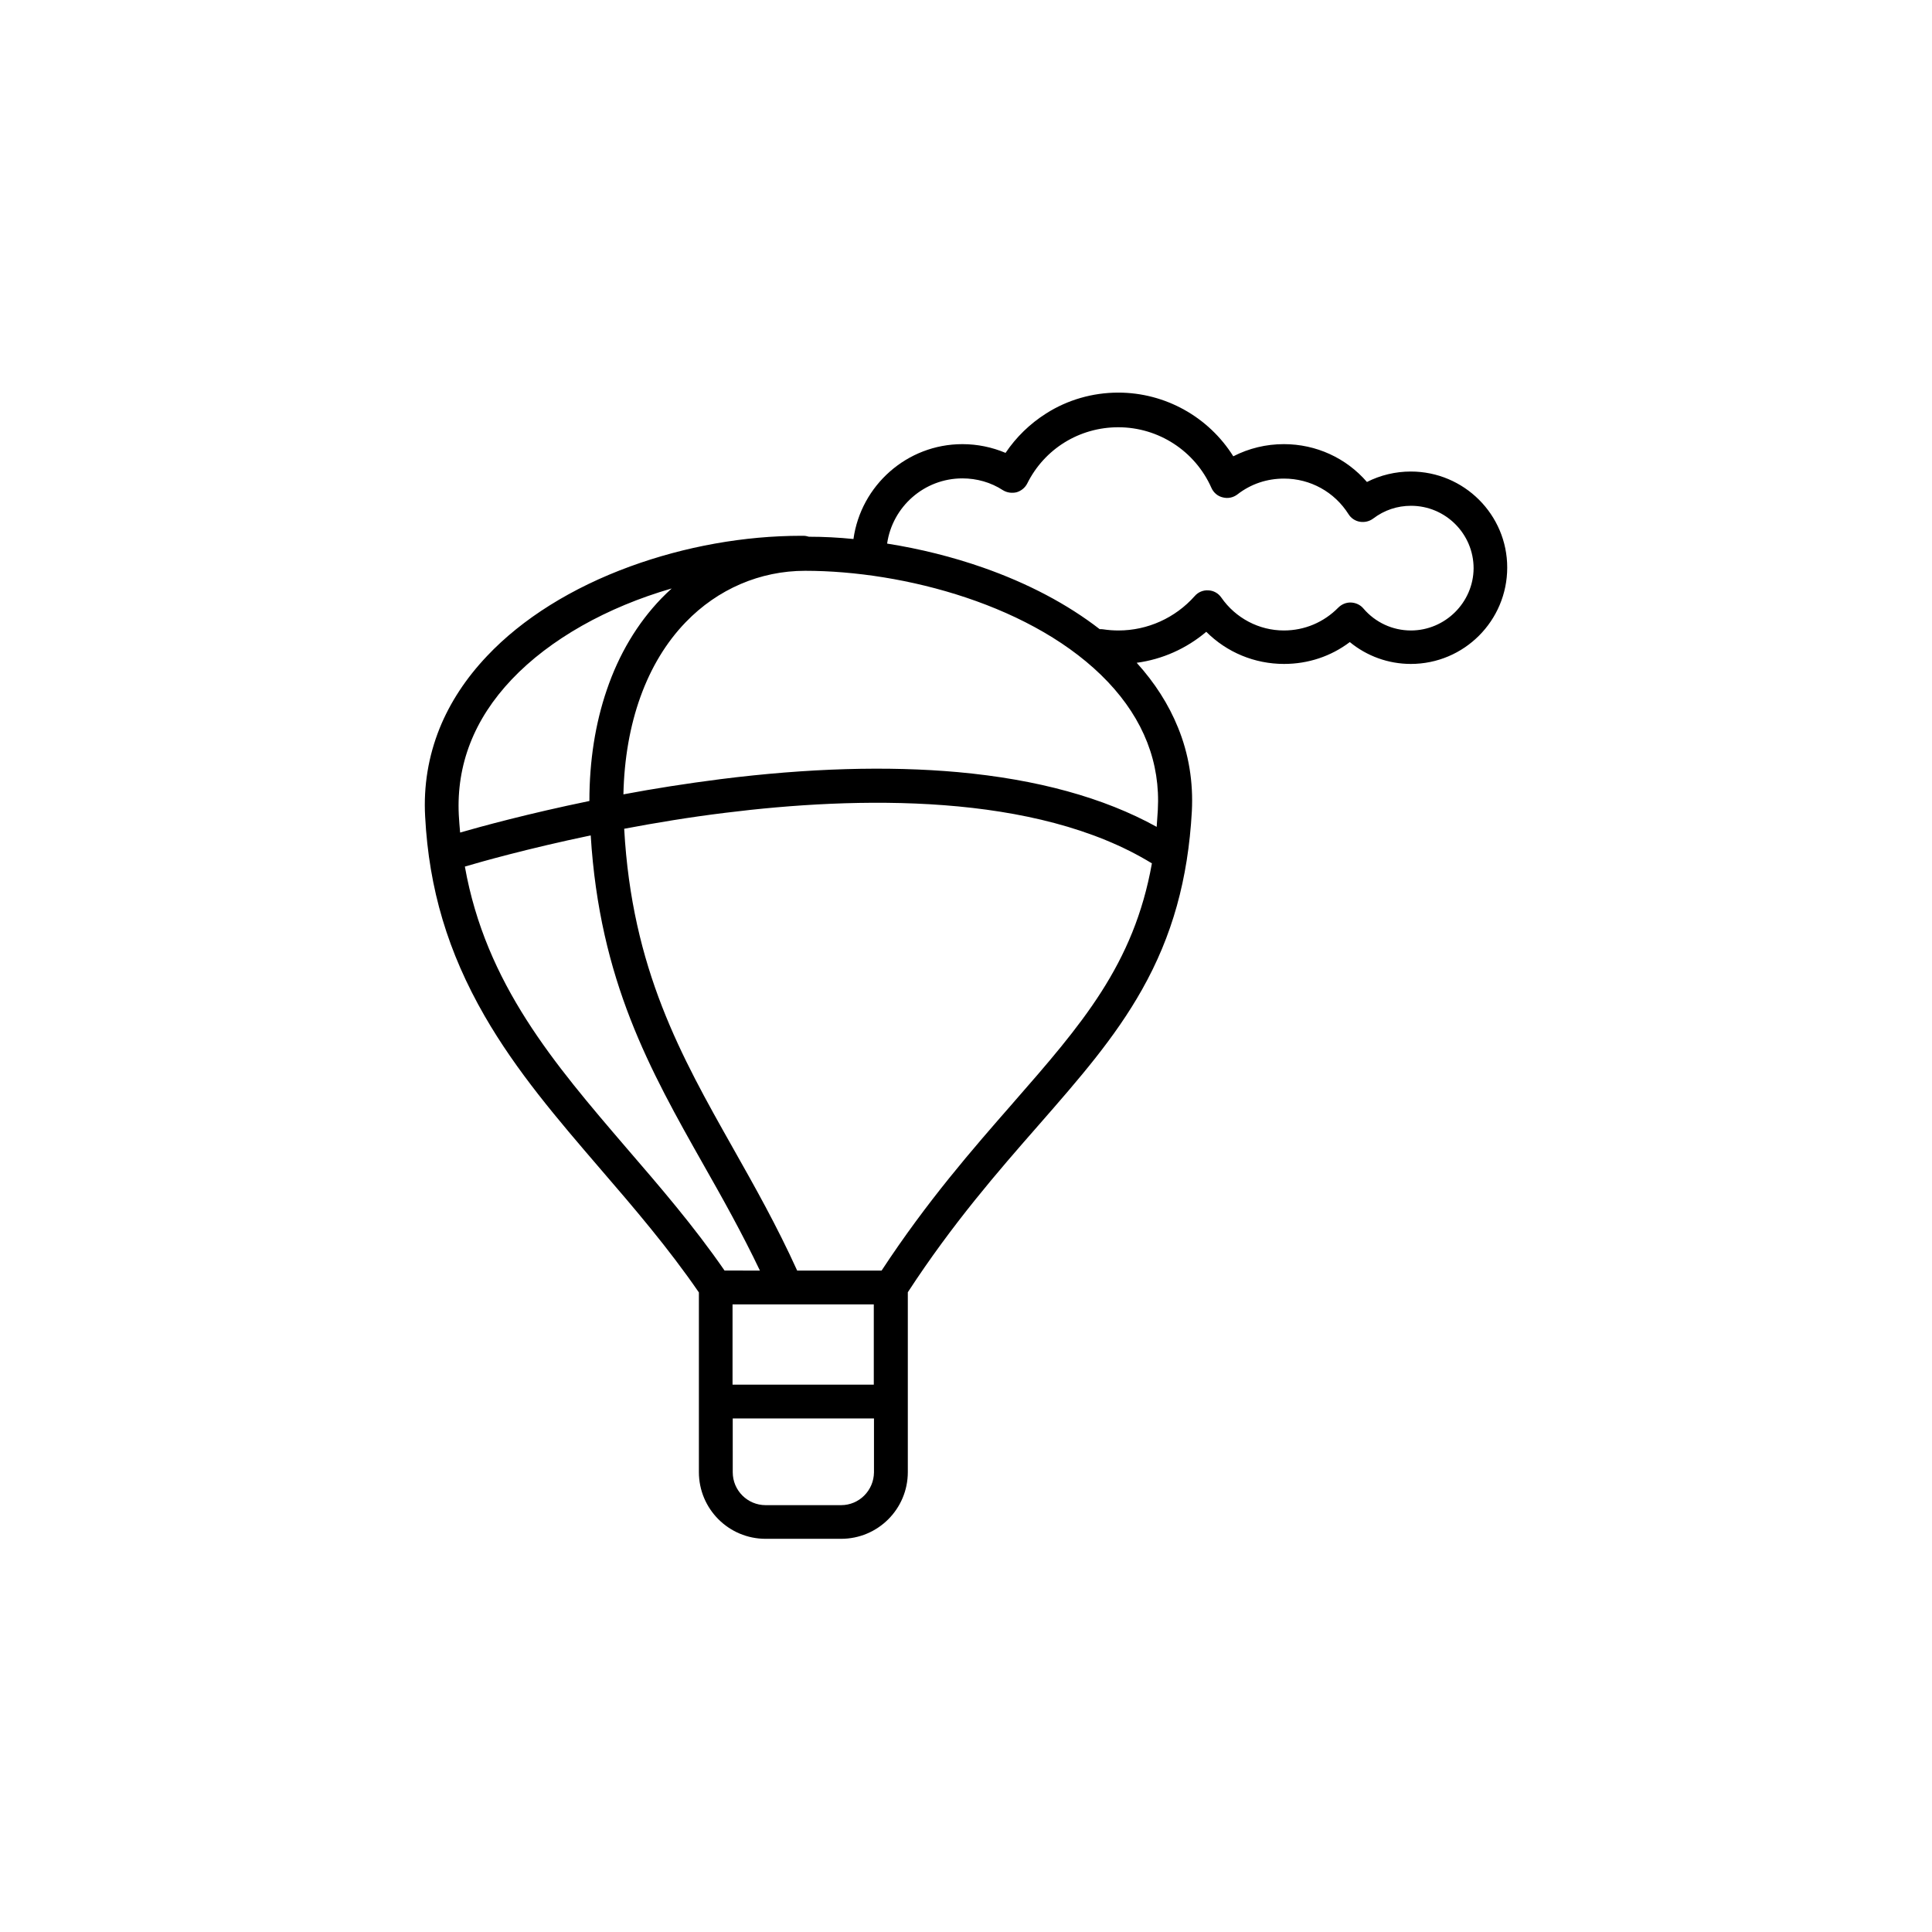
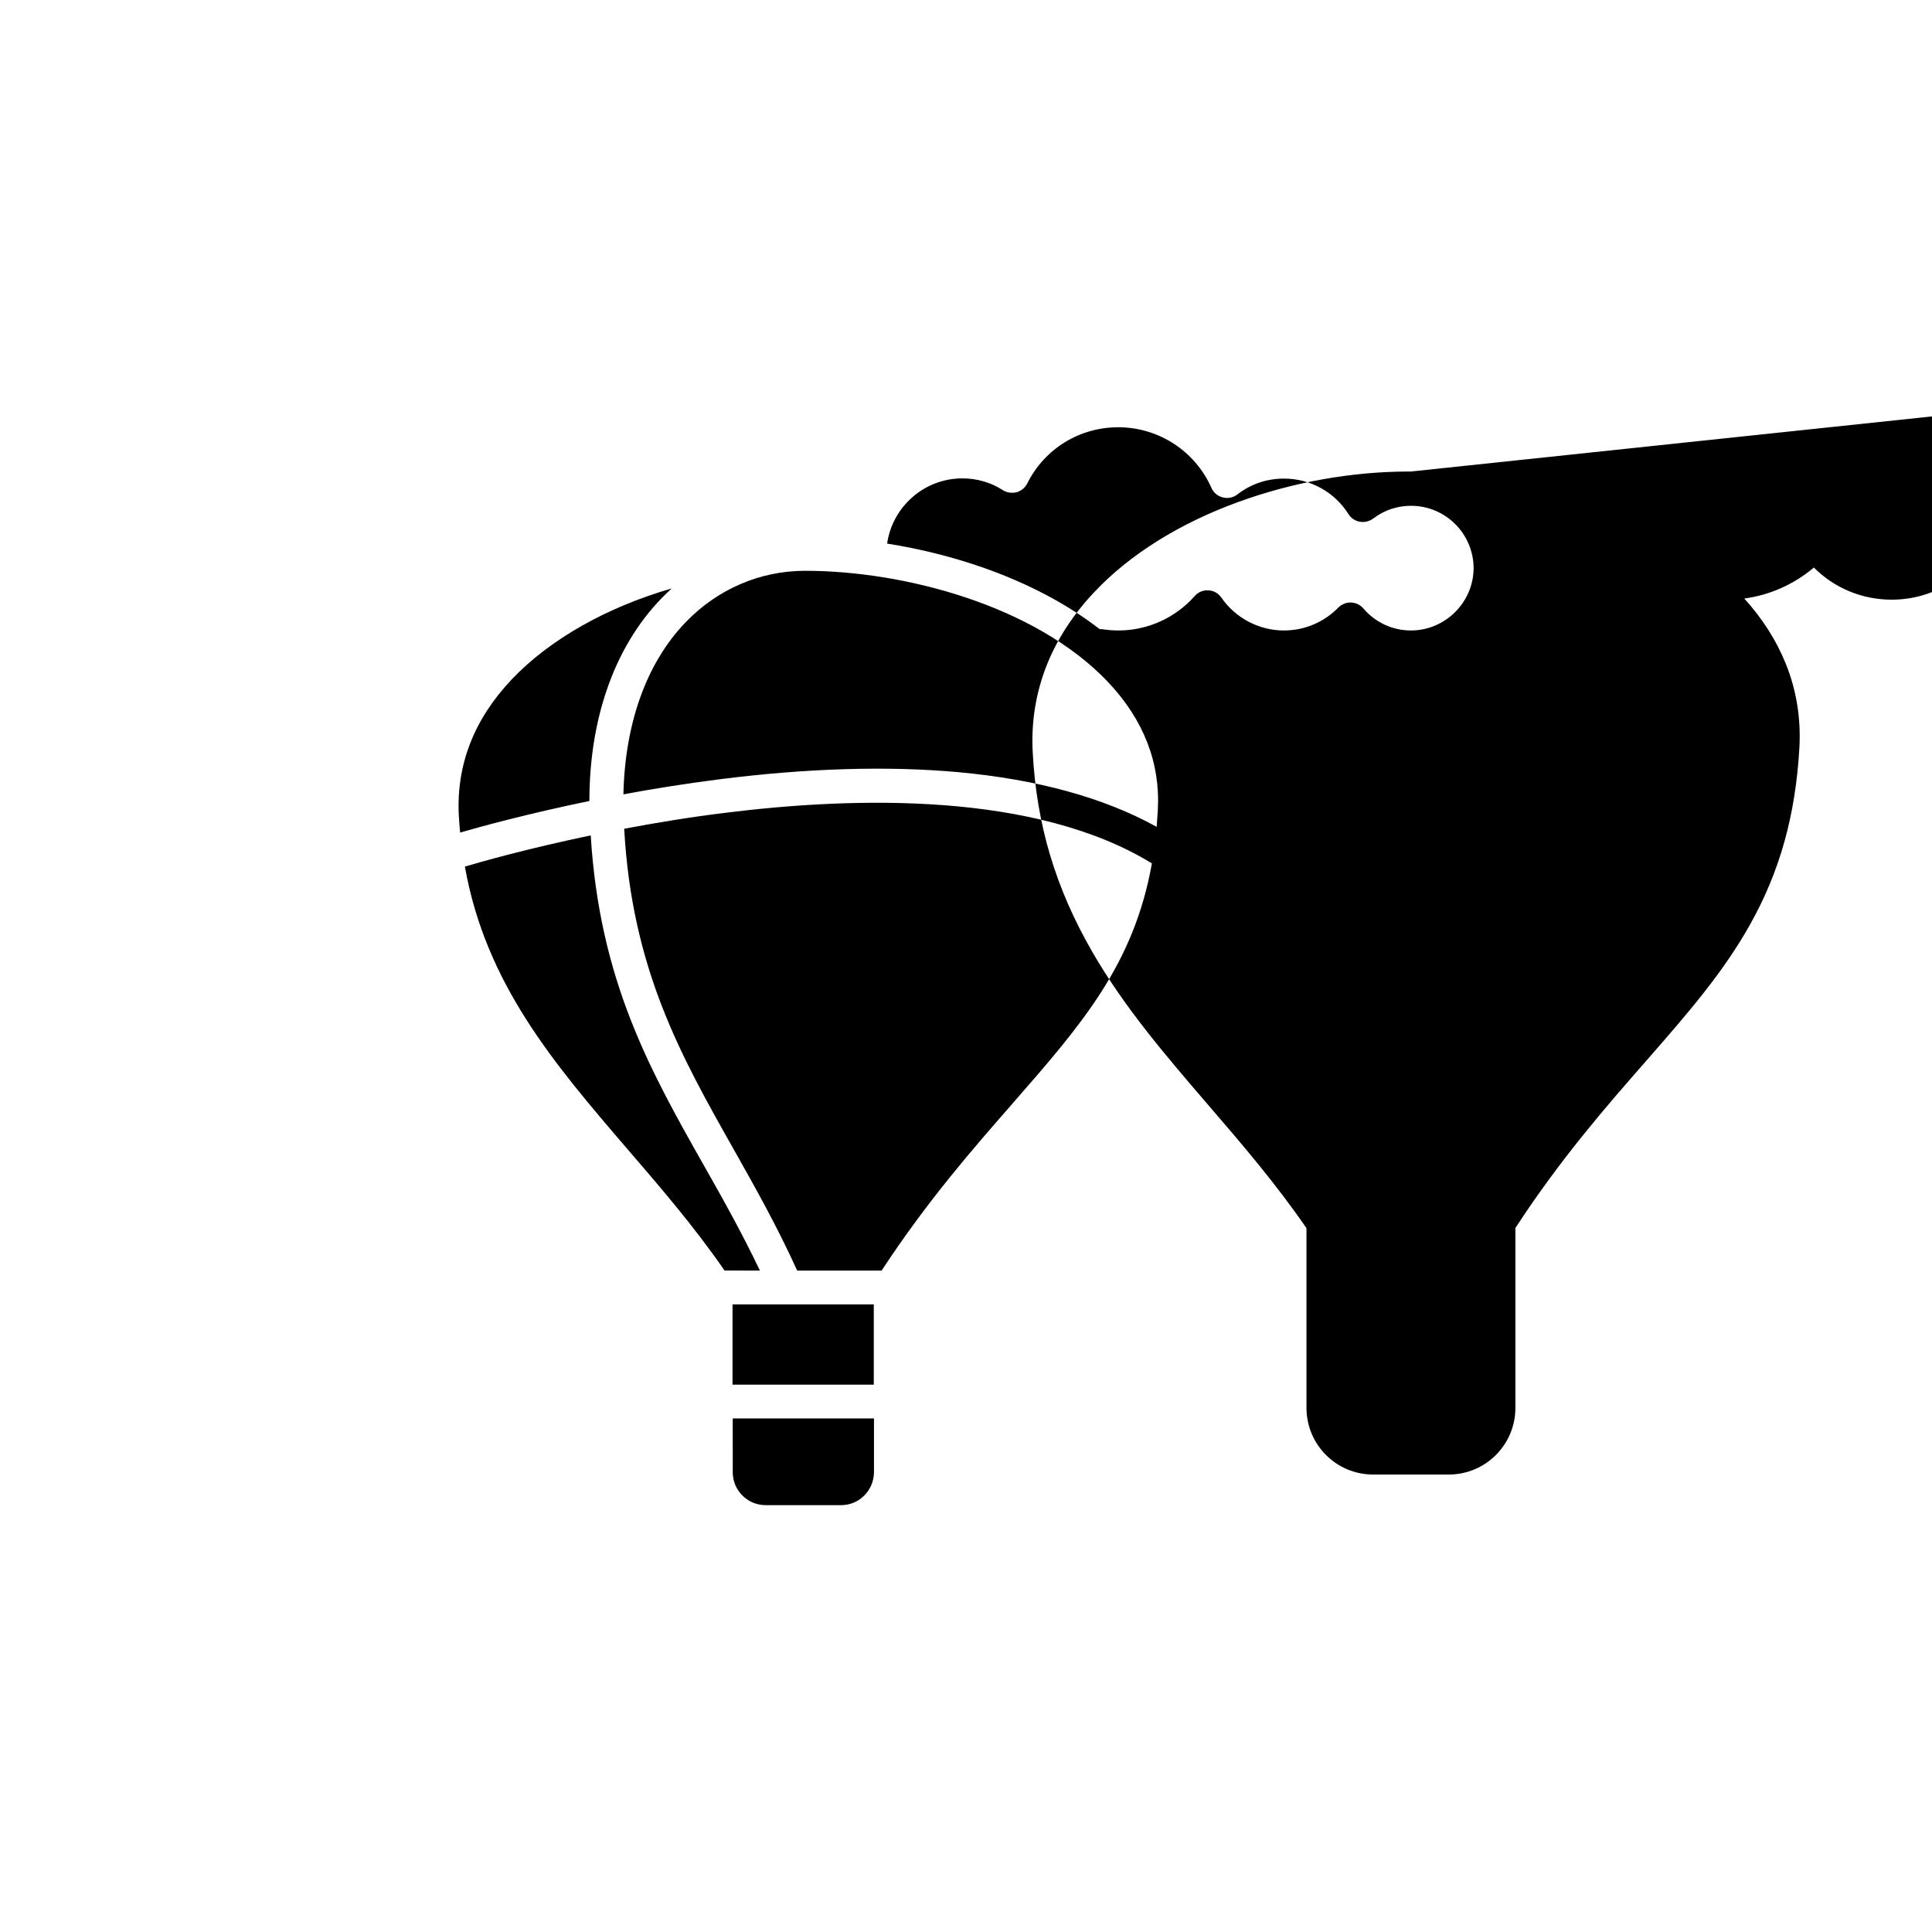
<svg xmlns="http://www.w3.org/2000/svg" fill="#000000" width="800px" height="800px" version="1.1" viewBox="144 144 512 512">
-   <path d="m517.89 268.96c-4.082 0-8.062 0.957-11.637 2.769-5.492-6.348-13.453-10.027-22.016-10.027-4.734 0-9.27 1.109-13.402 3.223-6.5-10.379-17.984-16.879-30.48-16.879-6.801 0-13.453 1.914-19.145 5.543-4.281 2.719-7.91 6.246-10.73 10.43-3.578-1.512-7.457-2.316-11.438-2.316-14.711 0-26.902 10.984-28.867 25.141-3.981-0.402-7.91-0.605-11.789-0.605-0.504-0.152-1.008-0.25-1.512-0.25h-0.152-0.352c-15.164 0-30.832 2.82-45.344 8.113-15.469 5.644-28.617 13.855-37.938 23.73-5.594 5.894-9.824 12.344-12.594 19.195-2.973 7.406-4.281 15.266-3.828 23.375 1.008 19.195 6.047 35.973 15.77 52.852 8.516 14.762 19.348 27.355 30.781 40.656 8.816 10.227 17.887 20.809 25.996 32.598v47.609c0 9.773 7.91 17.684 17.684 17.684h20c9.773 0 17.684-7.91 17.684-17.684v-47.66c11.891-18.238 23.93-32.043 34.613-44.234 10.883-12.445 20.254-23.176 27.457-35.973 8.012-14.207 12.191-29.223 13.199-47.207 0.402-7.758-0.805-15.266-3.68-22.27-2.469-6.098-6.144-11.84-10.934-17.129 6.801-0.906 13.199-3.777 18.438-8.211 5.441 5.441 12.797 8.516 20.605 8.516 6.398 0 12.445-2.016 17.434-5.793 4.535 3.727 10.227 5.793 16.172 5.793 14.105 0 25.543-11.438 25.543-25.543 0.004-14.008-11.434-25.445-25.539-25.445zm-238.3 55.117c10.176-10.73 25.34-19.195 42.422-24.133-0.957 0.855-1.863 1.762-2.769 2.672-6.348 6.602-11.234 14.762-14.461 24.285-3.023 8.867-4.586 18.742-4.586 29.371-16.375 3.375-28.867 6.801-34.258 8.363-0.152-1.512-0.25-3.074-0.352-4.637-0.66-13.301 4.027-25.391 14.004-35.922zm-12.395 49.574c4.082-1.211 16.473-4.734 33.352-8.262 2.367 38.492 15.719 62.219 29.875 87.262 5.039 8.867 10.176 18.035 14.965 28.062l-9.371-0.004c-8.211-11.891-17.281-22.371-26.047-32.547-19.047-22.215-37.234-43.375-42.773-74.512zm108.37 137.29h-37.434v-21.262h37.434zm-8.664 31.941h-20c-4.785 0-8.715-3.879-8.715-8.715l-0.004-14.258h37.434v14.258c-0.051 4.836-3.93 8.715-8.715 8.715zm45.492-106.5c-10.68 12.191-22.723 25.996-34.762 44.336h-22.371c-5.391-11.891-11.285-22.32-17.027-32.496-13.754-24.383-26.754-47.41-28.816-84.59 8.262-1.562 17.332-3.074 26.801-4.231 34.711-4.332 82.223-5.492 113.05 13.402-4.785 26.848-18.641 42.719-36.879 63.578zm38.441-77.688c-0.102 1.512-0.203 2.973-0.301 4.434-14.008-7.758-31.691-12.594-52.699-14.508-18.539-1.664-39.699-1.059-62.875 1.863-9.07 1.16-17.734 2.519-25.746 4.031 0.402-18.844 6.144-34.914 16.523-45.645 8.465-8.766 19.699-13.602 31.641-13.602 26.047 0 60.961 9.117 80.258 29.473 9.422 9.969 13.906 21.406 13.199 33.953zm67.059-47.613c-4.836 0-9.422-2.117-12.594-5.844-0.805-0.957-2.016-1.512-3.273-1.562-1.258-0.051-2.469 0.453-3.375 1.359-3.828 3.879-8.918 6.047-14.41 6.047-6.602 0-12.797-3.273-16.574-8.715-0.805-1.16-2.066-1.863-3.426-1.914-1.359-0.102-2.719 0.453-3.629 1.512-5.141 5.793-12.496 9.117-20.203 9.117-1.359 0-2.719-0.102-4.031-0.301-0.301-0.051-0.605-0.051-0.957-0.051-8.516-6.602-18.992-12.141-30.934-16.324-8.062-2.82-16.727-4.988-25.391-6.348 1.41-9.773 9.824-17.281 19.949-17.281 3.828 0 7.559 1.059 10.73 3.125 1.059 0.656 2.367 0.855 3.629 0.555 1.211-0.352 2.266-1.211 2.82-2.316 4.586-9.219 13.855-14.914 24.133-14.914 10.68 0 20.355 6.297 24.688 16.07 0.555 1.258 1.664 2.215 3.023 2.519 1.359 0.352 2.769 0.051 3.879-0.805 3.578-2.769 7.809-4.18 12.344-4.18 6.953 0 13.352 3.527 17.078 9.422 0.656 1.059 1.762 1.812 3.023 2.016 1.258 0.203 2.519-0.102 3.527-0.855 2.922-2.215 6.348-3.375 10.027-3.375 9.117 0 16.574 7.406 16.574 16.574-0.055 9.016-7.512 16.469-16.629 16.469z" />
+   <path d="m517.89 268.96h-0.152-0.352c-15.164 0-30.832 2.82-45.344 8.113-15.469 5.644-28.617 13.855-37.938 23.73-5.594 5.894-9.824 12.344-12.594 19.195-2.973 7.406-4.281 15.266-3.828 23.375 1.008 19.195 6.047 35.973 15.77 52.852 8.516 14.762 19.348 27.355 30.781 40.656 8.816 10.227 17.887 20.809 25.996 32.598v47.609c0 9.773 7.91 17.684 17.684 17.684h20c9.773 0 17.684-7.91 17.684-17.684v-47.66c11.891-18.238 23.93-32.043 34.613-44.234 10.883-12.445 20.254-23.176 27.457-35.973 8.012-14.207 12.191-29.223 13.199-47.207 0.402-7.758-0.805-15.266-3.68-22.27-2.469-6.098-6.144-11.84-10.934-17.129 6.801-0.906 13.199-3.777 18.438-8.211 5.441 5.441 12.797 8.516 20.605 8.516 6.398 0 12.445-2.016 17.434-5.793 4.535 3.727 10.227 5.793 16.172 5.793 14.105 0 25.543-11.438 25.543-25.543 0.004-14.008-11.434-25.445-25.539-25.445zm-238.3 55.117c10.176-10.73 25.34-19.195 42.422-24.133-0.957 0.855-1.863 1.762-2.769 2.672-6.348 6.602-11.234 14.762-14.461 24.285-3.023 8.867-4.586 18.742-4.586 29.371-16.375 3.375-28.867 6.801-34.258 8.363-0.152-1.512-0.25-3.074-0.352-4.637-0.66-13.301 4.027-25.391 14.004-35.922zm-12.395 49.574c4.082-1.211 16.473-4.734 33.352-8.262 2.367 38.492 15.719 62.219 29.875 87.262 5.039 8.867 10.176 18.035 14.965 28.062l-9.371-0.004c-8.211-11.891-17.281-22.371-26.047-32.547-19.047-22.215-37.234-43.375-42.773-74.512zm108.37 137.29h-37.434v-21.262h37.434zm-8.664 31.941h-20c-4.785 0-8.715-3.879-8.715-8.715l-0.004-14.258h37.434v14.258c-0.051 4.836-3.93 8.715-8.715 8.715zm45.492-106.5c-10.68 12.191-22.723 25.996-34.762 44.336h-22.371c-5.391-11.891-11.285-22.32-17.027-32.496-13.754-24.383-26.754-47.41-28.816-84.59 8.262-1.562 17.332-3.074 26.801-4.231 34.711-4.332 82.223-5.492 113.05 13.402-4.785 26.848-18.641 42.719-36.879 63.578zm38.441-77.688c-0.102 1.512-0.203 2.973-0.301 4.434-14.008-7.758-31.691-12.594-52.699-14.508-18.539-1.664-39.699-1.059-62.875 1.863-9.07 1.16-17.734 2.519-25.746 4.031 0.402-18.844 6.144-34.914 16.523-45.645 8.465-8.766 19.699-13.602 31.641-13.602 26.047 0 60.961 9.117 80.258 29.473 9.422 9.969 13.906 21.406 13.199 33.953zm67.059-47.613c-4.836 0-9.422-2.117-12.594-5.844-0.805-0.957-2.016-1.512-3.273-1.562-1.258-0.051-2.469 0.453-3.375 1.359-3.828 3.879-8.918 6.047-14.41 6.047-6.602 0-12.797-3.273-16.574-8.715-0.805-1.16-2.066-1.863-3.426-1.914-1.359-0.102-2.719 0.453-3.629 1.512-5.141 5.793-12.496 9.117-20.203 9.117-1.359 0-2.719-0.102-4.031-0.301-0.301-0.051-0.605-0.051-0.957-0.051-8.516-6.602-18.992-12.141-30.934-16.324-8.062-2.82-16.727-4.988-25.391-6.348 1.41-9.773 9.824-17.281 19.949-17.281 3.828 0 7.559 1.059 10.73 3.125 1.059 0.656 2.367 0.855 3.629 0.555 1.211-0.352 2.266-1.211 2.82-2.316 4.586-9.219 13.855-14.914 24.133-14.914 10.68 0 20.355 6.297 24.688 16.07 0.555 1.258 1.664 2.215 3.023 2.519 1.359 0.352 2.769 0.051 3.879-0.805 3.578-2.769 7.809-4.18 12.344-4.18 6.953 0 13.352 3.527 17.078 9.422 0.656 1.059 1.762 1.812 3.023 2.016 1.258 0.203 2.519-0.102 3.527-0.855 2.922-2.215 6.348-3.375 10.027-3.375 9.117 0 16.574 7.406 16.574 16.574-0.055 9.016-7.512 16.469-16.629 16.469z" />
</svg>